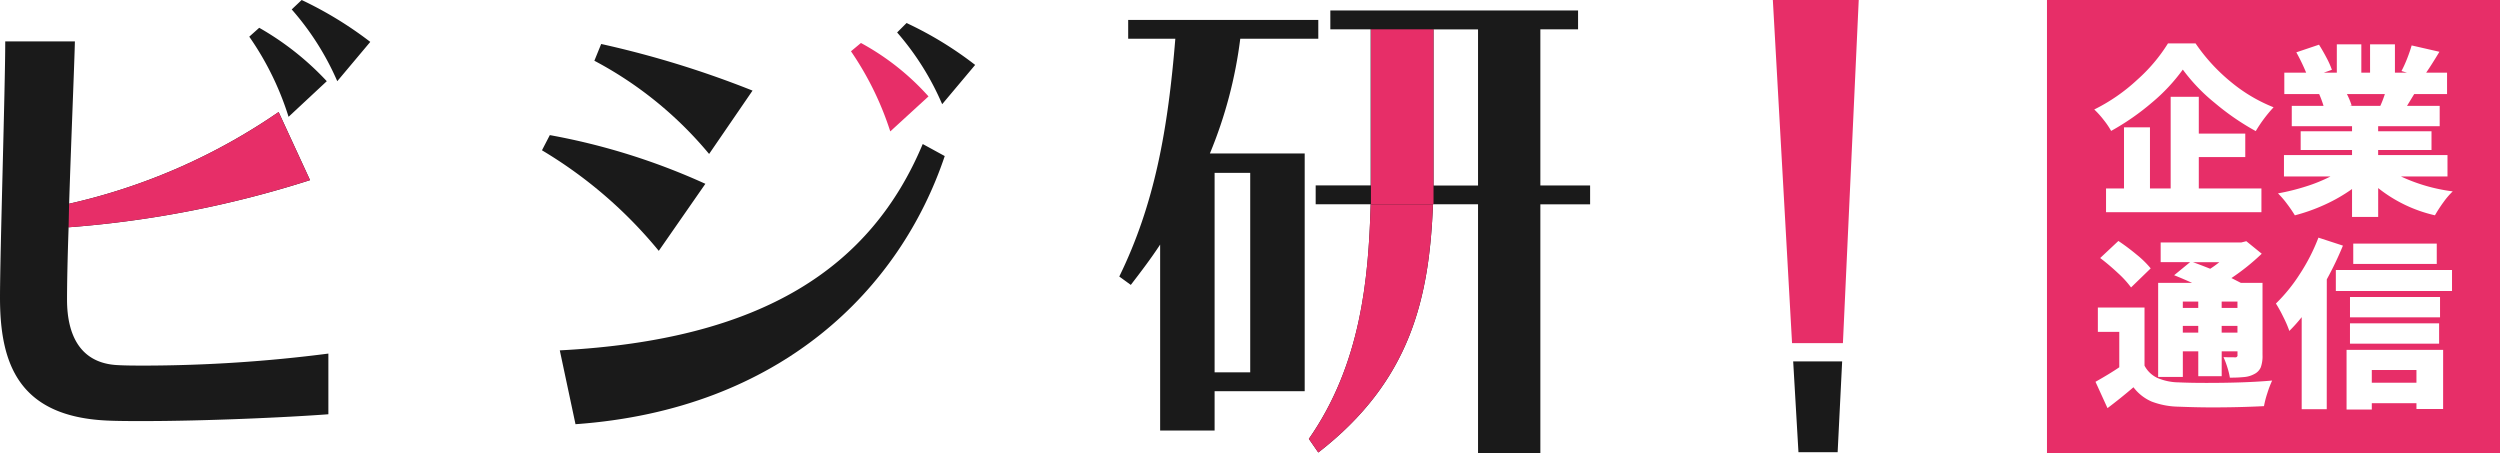
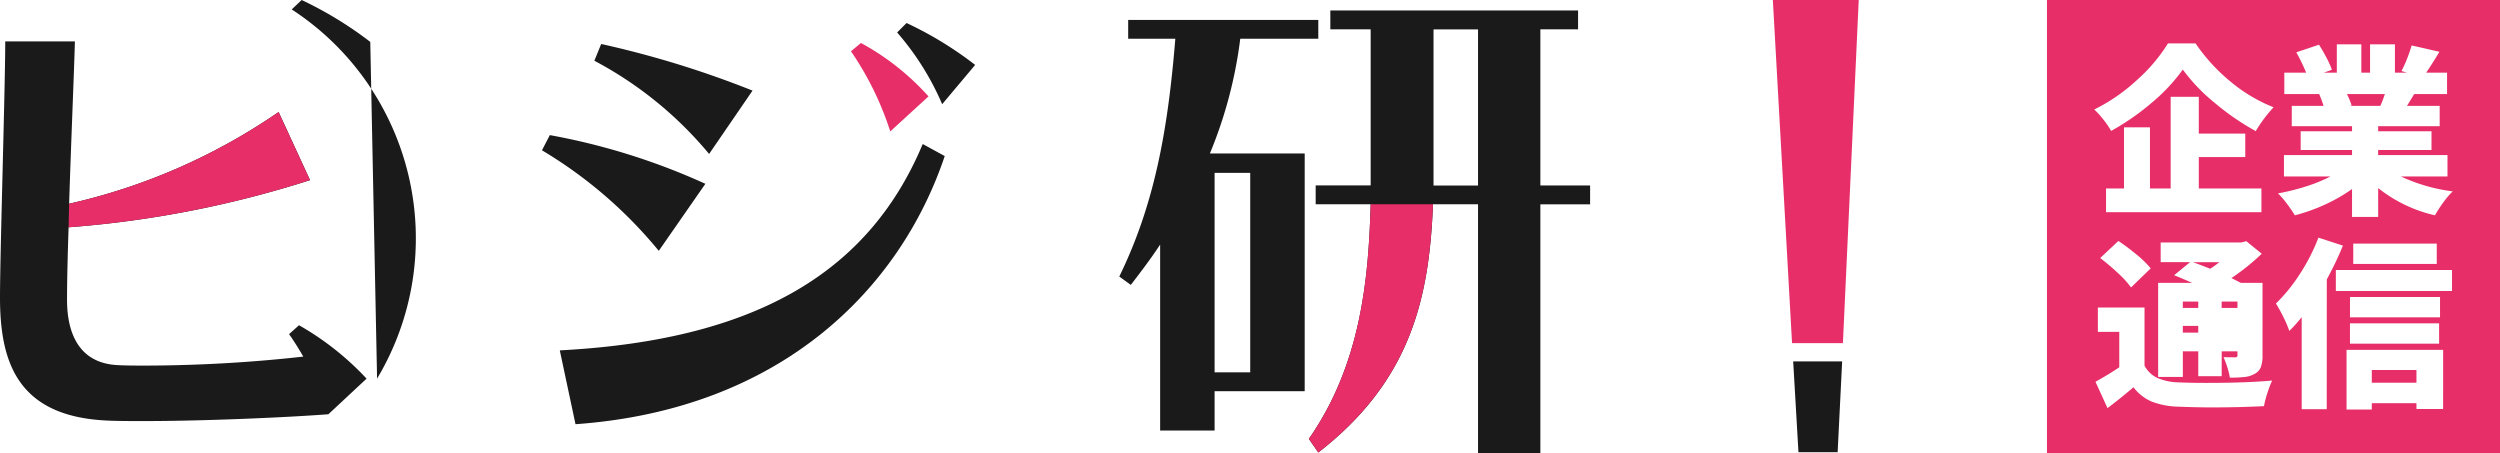
<svg xmlns="http://www.w3.org/2000/svg" width="229" height="41.496" viewBox="0 0 229 41.496">
  <defs>
    <clipPath id="clip-path">
      <rect id="長方形_268" data-name="長方形 268" width="229" height="41.496" fill="none" />
    </clipPath>
  </defs>
  <g id="グループ_602" data-name="グループ 602" transform="translate(-646 -147)">
    <g id="グループ_603" data-name="グループ 603" transform="translate(646 147)">
      <g id="グループ_602-2" data-name="グループ 602" transform="translate(0 0)" clip-path="url(#clip-path)">
-         <path id="パス_129" data-name="パス 129" d="M30.079,37.946c-3.79.288-11.322.624-16.935.624-1.247,0-2.35,0-3.357-.048C1.583,38.138,0,33.148,0,27.248,0,23.266.48,7.916.48,3.79H6.86c-.048,2.111-.336,8.923-.528,14.871a55.128,55.128,0,0,0,19.19-8.4L28.4,16.5A96.152,96.152,0,0,1,6.285,20.82C6.188,23.6,6.14,26,6.14,27.44c0,3.31,1.247,5.8,4.558,6,.816.048,1.679.048,2.59.048a132.8,132.8,0,0,0,16.791-1.1ZM26.433,10.7a26.793,26.793,0,0,0-3.6-7.34l.911-.815a26.075,26.075,0,0,1,6.189,4.893Zm4.461-3.262A25.022,25.022,0,0,0,26.721.863L27.633,0a34.55,34.55,0,0,1,6.284,3.838Z" transform="translate(0 0)" fill="#1a1a1a" />
+         <path id="パス_129" data-name="パス 129" d="M30.079,37.946c-3.79.288-11.322.624-16.935.624-1.247,0-2.35,0-3.357-.048C1.583,38.138,0,33.148,0,27.248,0,23.266.48,7.916.48,3.79H6.86c-.048,2.111-.336,8.923-.528,14.871a55.128,55.128,0,0,0,19.19-8.4L28.4,16.5A96.152,96.152,0,0,1,6.285,20.82C6.188,23.6,6.14,26,6.14,27.44c0,3.31,1.247,5.8,4.558,6,.816.048,1.679.048,2.59.048a132.8,132.8,0,0,0,16.791-1.1Za26.793,26.793,0,0,0-3.6-7.34l.911-.815a26.075,26.075,0,0,1,6.189,4.893Zm4.461-3.262A25.022,25.022,0,0,0,26.721.863L27.633,0a34.55,34.55,0,0,1,6.284,3.838Z" transform="translate(0 0)" fill="#1a1a1a" />
        <path id="パス_130" data-name="パス 130" d="M12.5,28.741a55.134,55.134,0,0,0,19.189-8.4l2.878,6.237A96.145,96.145,0,0,1,12.455,30.9" transform="translate(-6.171 -10.08)" fill="#e72e68" />
        <path id="パス_131" data-name="パス 131" d="M109.09,25.051a40.954,40.954,0,0,0-10.7-9.211l.72-1.391a60.345,60.345,0,0,1,14.248,4.461Zm26.194-8.683c-4.078,12.137-14.968,23.219-33.822,24.562l-1.439-6.764c18.566-.96,28.5-7.579,33.245-18.9ZM113.7,16.176A34.786,34.786,0,0,0,103.19,7.637l.624-1.535a90.016,90.016,0,0,1,13.865,4.27Zm21.349-4.558a24.975,24.975,0,0,0-4.126-6.572l.863-.864a32.995,32.995,0,0,1,6.284,3.838Z" transform="translate(-48.746 -2.073)" fill="#1a1a1a" />
        <path id="パス_132" data-name="パス 132" d="M158.086,15.9a28.245,28.245,0,0,0-3.6-7.34L155.4,7.8a23.063,23.063,0,0,1,6.188,4.893Z" transform="translate(-76.537 -3.863)" fill="#e72e68" />
        <path id="パス_133" data-name="パス 133" d="M211.925,36.778v3.6h-4.989V23.345c-.816,1.247-1.727,2.447-2.687,3.694l-1.056-.767c3.263-6.668,4.462-13.528,5.134-21.779h-4.318V2.765h17.414V4.492h-7.148A40.469,40.469,0,0,1,211.493,15h8.684V36.778Zm3.262-20h-3.262V35.05h3.262Zm20.868,25.665V19.651H231.93c-.336,8.539-2.016,16.167-10.507,22.739l-.864-1.247c4.75-6.812,5.469-14.584,5.661-21.492h-5.037V17.925h5.037V3.629h-3.694V1.9h22.692V3.629h-3.454v14.3h4.557v1.727h-4.557V42.438Zm0-38.809h-4.077v14.3h4.077Z" transform="translate(-100.667 -0.942)" fill="#1a1a1a" />
        <path id="パス_134" data-name="パス 134" d="M243.272,21.348c-.192,6.908-.912,14.68-5.661,21.492l.864,1.247c8.491-6.572,10.17-14.2,10.506-22.738M243.272,5.325v14.3m5.757,0V5.325" transform="translate(-117.719 -2.638)" fill="#e72e68" />
-         <rect id="長方形_262" data-name="長方形 262" width="5.733" height="16.023" transform="translate(125.577 2.686)" fill="#e72e68" />
        <path id="パス_135" data-name="パス 135" d="M329.606,73.933h-3.589l-.483-8.317h4.485Z" transform="translate(-161.278 -32.509)" fill="#1a1a1a" />
        <path id="パス_136" data-name="パス 136" d="M328.259,31.433H323.6L321.841,0h7.867Z" transform="translate(-159.448 0)" fill="#e72e68" />
        <rect id="長方形_263" data-name="長方形 263" width="1.414" height="0.582" transform="translate(199.946 27.624)" fill="#e72e68" />
        <path id="パス_137" data-name="パス 137" d="M399.691,48.2a8.975,8.975,0,0,0,.831-.6h-2.411q.482.167,1.58.6" transform="translate(-197.234 -23.582)" fill="#e72e68" />
        <path id="パス_138" data-name="パス 138" d="M371.606,41.5h41.5V0h-41.5ZM391.8,35.989a8.648,8.648,0,0,0-.316,1.214q-2.262.116-4.739.116-1.38,0-3.109-.067a7.232,7.232,0,0,1-2.436-.465,4.144,4.144,0,0,1-1.672-1.314q-1.164,1-2.378,1.912l-1.1-2.411q1.381-.782,2.179-1.331V30.4h-1.962V28.174h4.274v5.321a2.548,2.548,0,0,0,1.172,1.123,5.092,5.092,0,0,0,1.954.407q1.031.05,2.544.05,3.625,0,6.02-.216a9.6,9.6,0,0,0-.432,1.131m-8.863-18.724v-8.4h2.577v3.375h4.257v2.145h-4.257v2.876h5.737v2.179H377.016V17.264h1.646v-5.6h2.378v5.6Zm6.435,8.648h1.979V32.53a3.038,3.038,0,0,1-.158,1.114,1.239,1.239,0,0,1-.59.616,2.332,2.332,0,0,1-.889.274,12.309,12.309,0,0,1-1.355.059,6.461,6.461,0,0,0-.233-.956,8.18,8.18,0,0,0-.349-.923q.382.017,1.048.016a.191.191,0,0,0,.233-.233v-.316h-1.447v2.278h-2.145V32.181h-1.414v2.345h-2.261V25.912H384.9q-.965-.432-1.646-.7l1.463-1.2H382.02v-1.8H389.4l.466-.117,1.413,1.147a20.372,20.372,0,0,1-2.777,2.228Zm-11.224-3.841a19.921,19.921,0,0,1,1.688,1.264,8.825,8.825,0,0,1,1.272,1.247l-1.8,1.746a8.878,8.878,0,0,0-1.189-1.305,20.794,20.794,0,0,0-1.638-1.389Zm12.588-10.06A22.961,22.961,0,0,1,386.942,9.4a16.423,16.423,0,0,1-2.893-3.026,16.5,16.5,0,0,1-2.8,3,22.531,22.531,0,0,1-3.766,2.619,7.375,7.375,0,0,0-.69-1.015,8.048,8.048,0,0,0-.856-.948,16.519,16.519,0,0,0,3.933-2.719,15.113,15.113,0,0,0,2.819-3.334h2.528A16.669,16.669,0,0,0,388.447,7.5a14.5,14.5,0,0,0,3.916,2.328,12.754,12.754,0,0,0-1.63,2.179m6.5,25.475h-2.295v-8.43a14.174,14.174,0,0,1-1.131,1.263,10.048,10.048,0,0,0-.548-1.272,12.651,12.651,0,0,0-.682-1.239,15.144,15.144,0,0,0,2.195-2.71,17.409,17.409,0,0,0,1.7-3.326l2.244.732a30.775,30.775,0,0,1-1.479,3.093Zm10.659-.017H405.45v-.532h-4.091v.582h-2.311V32.048h8.846Zm-.366-5.986h-8.165V29.62h8.165Zm-8.164-4.274h8.248v1.862h-8.248Zm9.345-.548H398.066V24.731h10.642Zm-9.046-4.34h7.649v1.862h-7.649Zm8.248-3.775a13.017,13.017,0,0,0-.765,1.181,12.987,12.987,0,0,1-5.2-2.495v2.644h-2.394V17.315a15.015,15.015,0,0,1-2.47,1.421,16.543,16.543,0,0,1-2.768.989,12.085,12.085,0,0,0-.715-1.047,7.968,7.968,0,0,0-.831-.964,20.269,20.269,0,0,0,2.552-.632,14.422,14.422,0,0,0,2.253-.914h-4.257V14.205h6.236V13.74h-4.706V12.027h4.706v-.466h-5.521V9.7h2.91a9.358,9.358,0,0,0-.4-1.081h-3.193V6.656h2a17.8,17.8,0,0,0-.9-1.862l2.078-.7q.349.549.69,1.2a7.8,7.8,0,0,1,.491,1.1l-.749.266h1.2V4.062h2.245V6.656h.8V4.062h2.278V6.656h1.1l-.5-.149a11.294,11.294,0,0,0,.524-1.156q.257-.657.407-1.189l2.545.582q-.732,1.214-1.214,1.912h1.912V8.618h-3.01L404.585,9.7h2.993v1.862h-5.637v.466h4.888V13.74h-4.888v.466h6.352v1.962h-4.257a15.863,15.863,0,0,0,4.739,1.363,6.681,6.681,0,0,0-.865,1.014" transform="translate(-184.103 -0.001)" fill="#e72e68" />
        <rect id="長方形_264" data-name="長方形 264" width="4.091" height="1.164" transform="translate(217.256 33.893)" fill="#e72e68" />
        <rect id="長方形_265" data-name="長方形 265" width="1.414" height="0.616" transform="translate(199.946 29.852)" fill="#e72e68" />
        <rect id="長方形_266" data-name="長方形 266" width="1.447" height="0.582" transform="translate(203.504 27.624)" fill="#e72e68" />
        <path id="パス_139" data-name="パス 139" d="M429.533,17.079h-3.475a6.6,6.6,0,0,1,.432,1.047l-.2.033h2.827a9.411,9.411,0,0,0,.416-1.081" transform="translate(-211.08 -8.462)" fill="#e72e68" />
-         <rect id="長方形_267" data-name="長方形 267" width="1.447" height="0.616" transform="translate(203.504 29.852)" fill="#e72e68" />
      </g>
    </g>
  </g>
</svg>